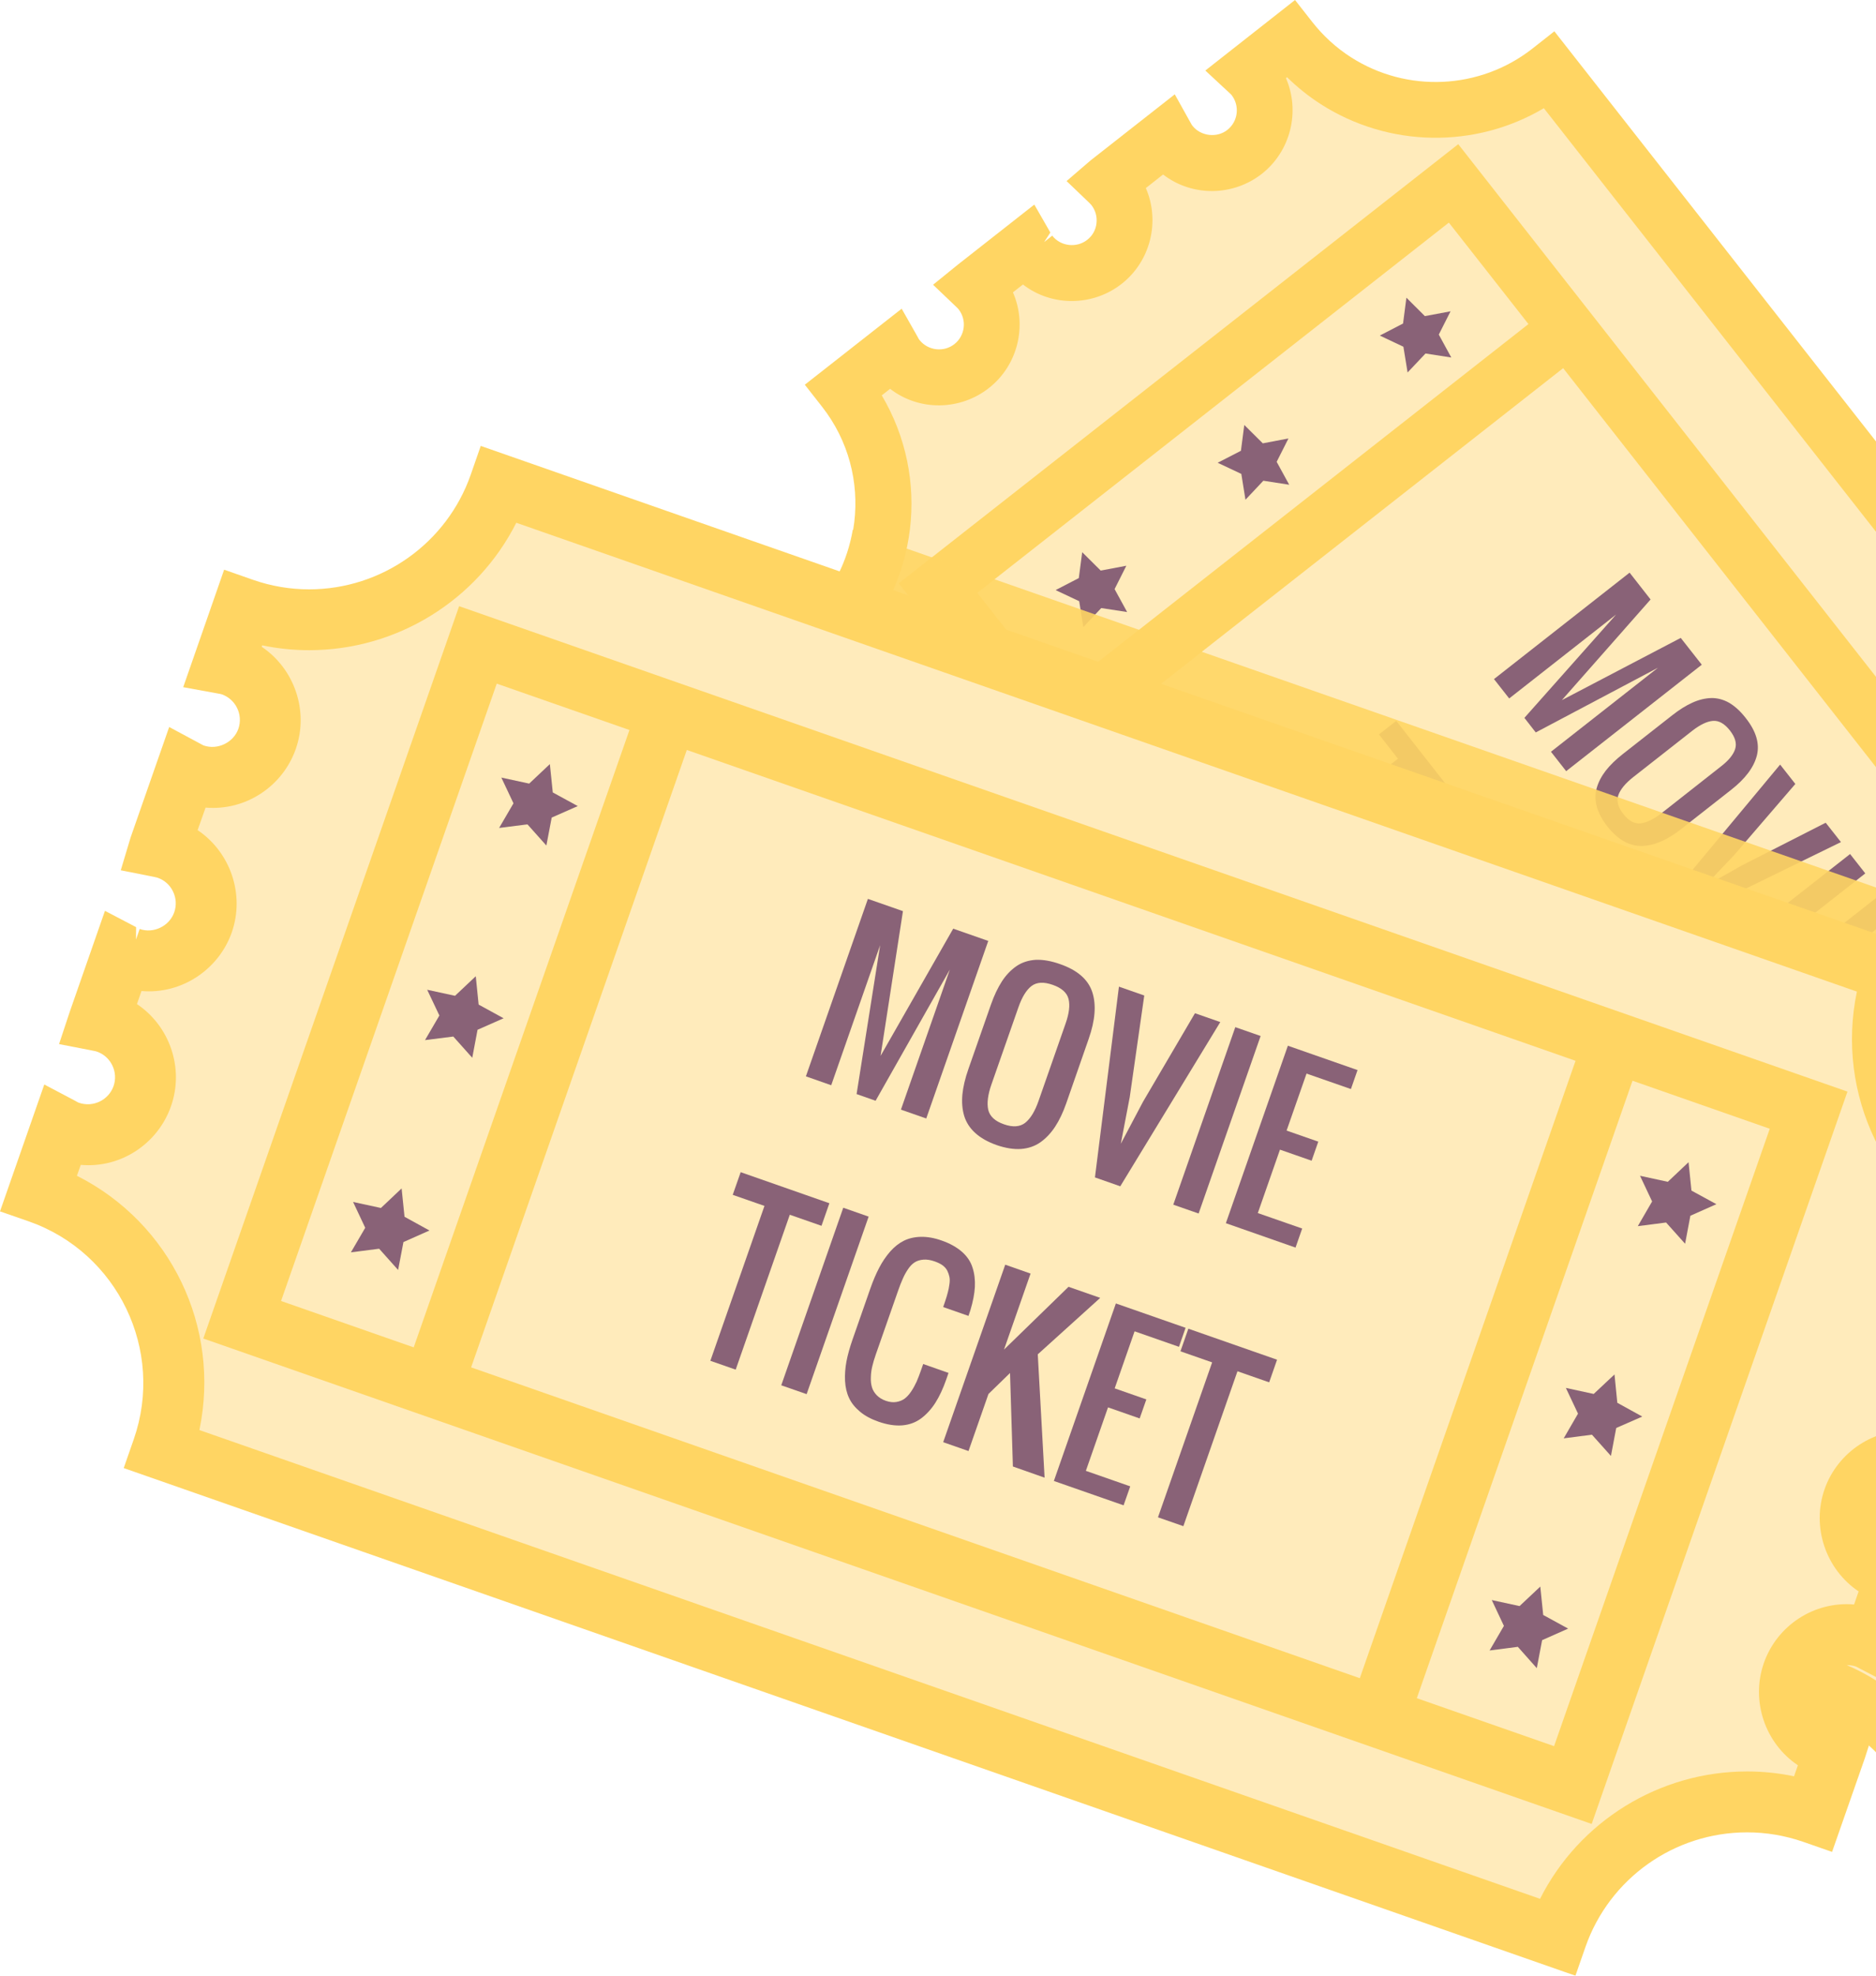
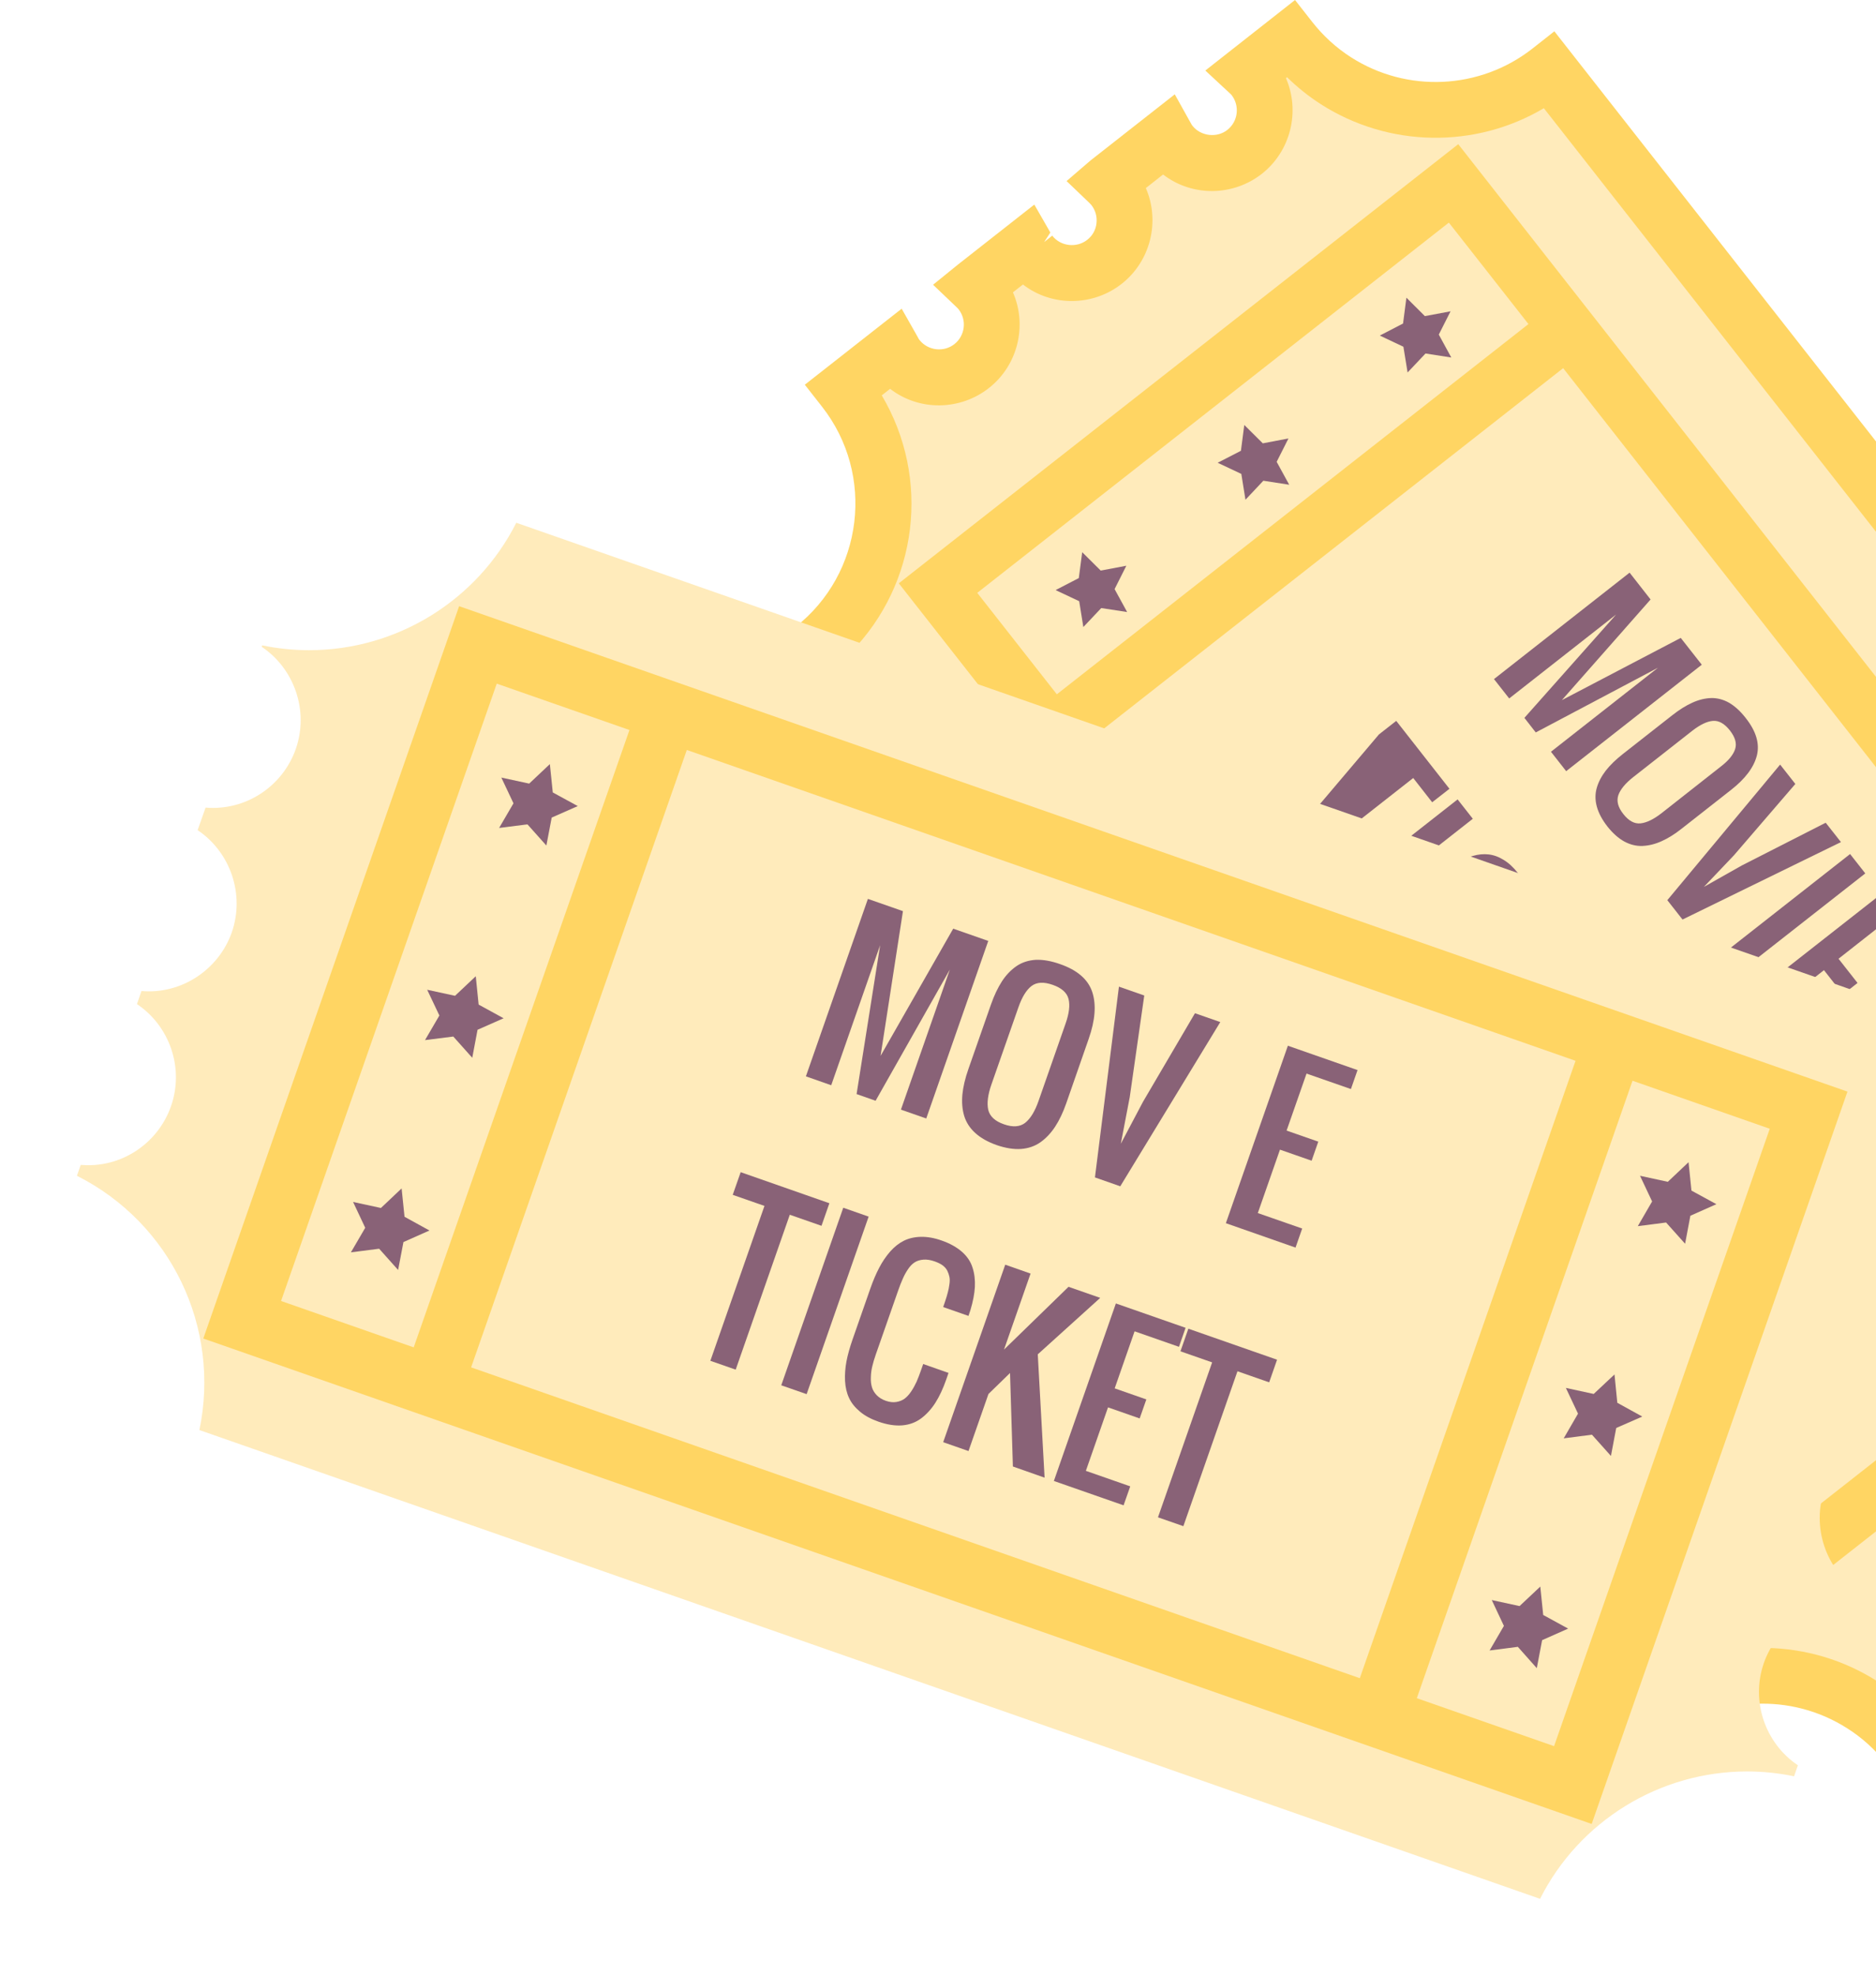
<svg xmlns="http://www.w3.org/2000/svg" width="38" height="40" viewBox="0 0 38 40" fill="none">
  <g opacity="0.8">
    <path d="M40.006 35.015L40.506 34.602L39.989 34.113C39.906 34.009 39.87 33.877 39.886 33.743C39.902 33.608 39.969 33.49 40.075 33.407C40.288 33.24 40.609 33.274 40.783 33.492C40.794 33.506 40.801 33.521 40.82 33.555L41.146 34.121L42.698 32.903L43.189 32.487L42.723 32.044L42.68 32.002C42.509 31.784 42.546 31.466 42.765 31.295C42.977 31.128 43.301 31.166 43.472 31.381L43.839 32.007L46.05 30.272L45.561 29.817C45.547 29.805 45.531 29.793 45.518 29.776C45.347 29.558 45.384 29.241 45.604 29.069C45.816 28.9 46.143 28.938 46.311 29.154L46.667 29.789L48.485 28.362L48.136 27.919C47.613 27.251 47.381 26.419 47.483 25.576C47.585 24.733 48.008 23.981 48.674 23.458L49.119 23.108L31.485 0.634L31.04 0.984C29.979 1.816 28.502 1.887 27.365 1.159C27.065 0.967 26.802 0.726 26.581 0.445L26.232 0L24.415 1.428L24.906 1.884C24.92 1.898 24.935 1.909 24.945 1.922C25.117 2.142 25.079 2.459 24.86 2.631C24.648 2.798 24.319 2.757 24.154 2.546C24.142 2.533 24.135 2.516 24.118 2.488L23.796 1.91L22.088 3.25L21.604 3.666L22.061 4.103L22.106 4.15C22.189 4.255 22.226 4.388 22.21 4.522C22.195 4.656 22.127 4.776 22.021 4.857C21.81 5.024 21.483 4.99 21.314 4.771L21.15 4.901L21.276 4.708L20.951 4.142L19.402 5.358L18.9 5.765L19.377 6.22C19.39 6.232 19.405 6.246 19.416 6.261C19.588 6.479 19.55 6.796 19.331 6.968C19.119 7.134 18.799 7.104 18.622 6.88C18.61 6.866 18.602 6.849 18.588 6.821L18.264 6.25L16.302 7.789L16.651 8.234C17.732 9.611 17.49 11.613 16.113 12.693L15.668 13.044L33.172 35.355L33.301 35.518L33.746 35.169C34.806 34.336 36.284 34.266 37.422 34.995C37.722 35.185 37.985 35.425 38.206 35.707L38.555 36.153L40.006 35.015Z" fill="#FFCB3C" />
    <path d="M17.233 13.207C18.599 11.813 18.855 9.682 17.861 8.005L18.03 7.872C18.62 8.329 19.45 8.313 20.03 7.857C20.618 7.397 20.812 6.591 20.518 5.919L20.721 5.76C21.307 6.214 22.141 6.203 22.721 5.746C23.308 5.286 23.502 4.479 23.21 3.808L23.559 3.533C24.152 3.989 24.979 3.974 25.559 3.52C26.146 3.059 26.34 2.253 26.048 1.582L26.07 1.563C26.279 1.768 26.509 1.952 26.755 2.11C28.129 2.989 29.881 3.014 31.272 2.191L47.556 22.946C46.191 24.339 45.934 26.47 46.928 28.147L46.906 28.166C46.312 27.715 45.487 27.723 44.907 28.179C44.32 28.638 44.125 29.446 44.418 30.117L44.067 30.393C43.477 29.938 42.648 29.952 42.069 30.405C41.482 30.867 41.287 31.673 41.579 32.345L41.377 32.503C40.782 32.046 39.958 32.062 39.378 32.516C38.791 32.978 38.596 33.783 38.888 34.455L38.718 34.589C38.509 34.383 38.279 34.201 38.032 34.043C36.659 33.164 34.908 33.139 33.517 33.961L17.233 13.207Z" fill="#FFE6AA" />
    <path d="M29.538 2.919L18.206 11.81L35.071 33.303L46.402 24.412L29.538 2.919Z" fill="#FFCB3C" />
    <path d="M43.147 22.093L33.594 29.589L35.261 31.713L44.814 24.217L43.147 22.093Z" fill="#FFE6AA" />
    <path d="M31.663 7.454L22.11 14.948L32.903 28.707L42.456 21.213L31.663 7.454Z" fill="#FFE6AA" />
    <path d="M29.348 4.507L19.795 12.003L21.407 14.057L30.96 6.561L29.348 4.507Z" fill="#FFE6AA" />
    <path d="M28.427 7.02L28.512 7.541L28.875 7.157L29.397 7.238L29.144 6.774L29.382 6.303L28.862 6.4L28.488 6.027L28.42 6.55L27.949 6.794L28.427 7.02Z" fill="#6B3B55" />
    <path d="M25.144 9.595L25.228 10.118L25.59 9.733L26.114 9.814L25.86 9.35L26.099 8.877L25.579 8.976L25.204 8.604L25.136 9.127L24.665 9.369L25.144 9.595Z" fill="#6B3B55" />
    <path d="M21.382 11.947L21.86 12.172L21.944 12.695L22.307 12.311L22.831 12.391L22.577 11.927L22.815 11.454L22.296 11.552L21.921 11.18L21.852 11.704L21.382 11.947Z" fill="#6B3B55" />
    <path d="M36.646 29.082L36.126 29.18L35.751 28.808L35.683 29.332L35.214 29.575L35.691 29.8L35.776 30.322L36.138 29.938L36.661 30.018L36.408 29.555L36.646 29.082Z" fill="#6B3B55" />
    <path d="M32.737 12.441L30.878 14.534L31.108 14.829L33.584 13.519L31.416 15.22L31.724 15.613L34.471 13.458L34.045 12.915L31.637 14.175L33.434 12.137L33.009 11.594L30.262 13.749L30.57 14.141L32.737 12.441Z" fill="#6B3B55" />
    <path d="M32.528 15.6C32.441 15.713 32.379 15.829 32.344 15.951C32.309 16.072 32.309 16.199 32.345 16.33C32.381 16.463 32.453 16.596 32.56 16.734C32.668 16.87 32.782 16.972 32.901 17.037C33.021 17.102 33.144 17.132 33.271 17.127C33.398 17.121 33.527 17.09 33.657 17.031C33.787 16.973 33.923 16.889 34.064 16.777L35.062 15.994C35.352 15.768 35.526 15.535 35.587 15.296C35.647 15.056 35.572 14.803 35.36 14.536C35.253 14.398 35.14 14.296 35.024 14.228C34.906 14.162 34.785 14.13 34.66 14.133C34.535 14.137 34.409 14.168 34.281 14.226C34.153 14.283 34.017 14.368 33.873 14.481L32.876 15.263C32.732 15.376 32.616 15.488 32.528 15.6ZM33.086 15.731L34.279 14.795C34.438 14.671 34.578 14.605 34.696 14.595C34.816 14.585 34.931 14.65 35.04 14.788C35.149 14.928 35.184 15.053 35.146 15.168C35.109 15.282 35.011 15.402 34.851 15.524L33.658 16.462C33.497 16.588 33.354 16.657 33.23 16.67C33.106 16.683 32.99 16.619 32.882 16.481C32.773 16.345 32.741 16.216 32.781 16.098C32.823 15.981 32.924 15.858 33.086 15.731Z" fill="#6B3B55" />
    <path d="M37.29 17.049L36.981 16.657L35.283 17.522L34.514 17.956L35.122 17.317L36.366 15.872L36.058 15.48L33.773 18.225L34.081 18.617L37.29 17.049Z" fill="#6B3B55" />
    <path d="M37.475 17.291L34.729 19.445L35.036 19.837L37.783 17.683L37.475 17.291Z" fill="#6B3B55" />
    <path d="M38.662 19.405L38.956 19.174L38.11 18.096L35.363 20.25L36.209 21.329L36.504 21.099L35.965 20.412L36.946 19.642L37.331 20.133L37.626 19.901L37.241 19.411L38.123 18.718L38.662 19.405Z" fill="#6B3B55" />
-     <path d="M29.01 16.243L29.36 15.97L28.282 14.595L27.932 14.869L28.317 15.361L25.921 17.241L26.228 17.633L28.626 15.752L29.01 16.243Z" fill="#6B3B55" />
+     <path d="M29.01 16.243L29.36 15.97L28.282 14.595L27.932 14.869L25.921 17.241L26.228 17.633L28.626 15.752L29.01 16.243Z" fill="#6B3B55" />
    <path d="M29.525 16.185L26.778 18.34L27.087 18.732L29.833 16.577L29.525 16.185Z" fill="#6B3B55" />
    <path d="M29.525 19.815L29.218 19.423L29.12 19.499C29.053 19.553 28.991 19.596 28.938 19.633C28.882 19.67 28.823 19.703 28.758 19.73C28.693 19.76 28.634 19.775 28.58 19.779C28.527 19.781 28.472 19.773 28.417 19.746C28.362 19.722 28.311 19.683 28.265 19.624C28.22 19.566 28.191 19.506 28.179 19.446C28.168 19.384 28.168 19.327 28.184 19.272C28.199 19.218 28.227 19.162 28.268 19.104C28.306 19.048 28.351 18.996 28.4 18.947C28.448 18.9 28.505 18.85 28.571 18.8L29.552 18.03C29.628 17.97 29.693 17.922 29.748 17.887C29.803 17.849 29.862 17.817 29.928 17.788C29.992 17.758 30.051 17.745 30.103 17.746C30.155 17.746 30.21 17.761 30.265 17.789C30.322 17.819 30.375 17.866 30.424 17.93C30.463 17.978 30.491 18.025 30.509 18.071C30.527 18.116 30.534 18.159 30.53 18.202C30.526 18.244 30.517 18.283 30.502 18.319C30.488 18.357 30.464 18.395 30.428 18.436C30.393 18.477 30.359 18.512 30.323 18.546C30.286 18.58 30.241 18.617 30.189 18.66L30.102 18.729L30.409 19.122C30.449 19.09 30.48 19.066 30.498 19.049C30.623 18.941 30.724 18.835 30.799 18.733C30.874 18.627 30.927 18.519 30.956 18.405C30.987 18.293 30.984 18.174 30.948 18.052C30.914 17.929 30.846 17.802 30.746 17.676C30.656 17.559 30.559 17.471 30.457 17.409C30.355 17.346 30.254 17.31 30.152 17.299C30.052 17.287 29.944 17.297 29.83 17.33C29.716 17.363 29.604 17.411 29.495 17.474C29.385 17.535 29.269 17.615 29.145 17.712L28.362 18.327C28.238 18.424 28.132 18.518 28.046 18.609C27.96 18.699 27.886 18.797 27.828 18.899C27.769 19.003 27.733 19.106 27.719 19.206C27.705 19.308 27.718 19.416 27.754 19.53C27.79 19.643 27.853 19.757 27.944 19.873C28.05 20.007 28.161 20.107 28.279 20.169C28.397 20.231 28.519 20.256 28.645 20.248C28.771 20.238 28.898 20.206 29.025 20.146C29.151 20.086 29.286 20.002 29.428 19.889L29.525 19.815Z" fill="#6B3B55" />
    <path d="M32.65 20.161L32.265 19.671L30.627 20.006L31.803 19.083L31.496 18.689L28.749 20.846L29.056 21.237L29.939 20.545L30.486 20.432L29.596 21.925L29.98 22.415L31.107 20.418L32.65 20.161Z" fill="#6B3B55" />
    <path d="M32.854 21.026L33.392 21.713L33.686 21.482L32.84 20.403L30.093 22.558L30.94 23.637L31.234 23.407L30.695 22.721L31.677 21.951L32.062 22.44L32.356 22.21L31.971 21.72L32.854 21.026Z" fill="#6B3B55" />
    <path d="M33.371 21.8L33.755 22.29L31.358 24.171L31.666 24.562L34.063 22.683L34.448 23.172L34.798 22.898L33.721 21.525L33.371 21.8Z" fill="#6B3B55" />
-     <path opacity="0.9" d="M40.961 23.326C40.385 23.125 39.92 22.709 39.654 22.157C39.387 21.604 39.351 20.982 39.553 20.404L40.141 18.717L17.273 10.725C17.219 11.04 17.121 11.347 16.975 11.634L38.932 19.308L38.345 20.995C38.142 21.573 38.178 22.195 38.445 22.747C38.711 23.3 39.176 23.716 39.753 23.917L41.439 24.507L38.487 32.953L38.479 32.949L38.42 33.142L37.699 35.208C37.884 35.358 38.059 35.52 38.207 35.708L38.425 35.987L38.455 35.895L38.462 35.897L39.629 32.551L39.688 32.358L39.696 32.362L42.649 23.916L40.961 23.326Z" fill="#FFCB3C" />
-     <path d="M37.774 35.597L37.99 34.922L37.228 34.778C37.09 34.731 36.979 34.631 36.915 34.499C36.852 34.365 36.843 34.217 36.891 34.078C36.989 33.799 37.305 33.643 37.593 33.741C37.61 33.748 37.626 33.757 37.663 33.777L38.295 34.106L39.005 32.075L39.21 31.404L38.523 31.273L38.459 31.258C38.173 31.159 38.021 30.844 38.121 30.559C38.218 30.28 38.538 30.125 38.821 30.222L39.526 30.582L40.537 27.688L39.82 27.558C39.8 27.555 39.778 27.554 39.756 27.546C39.471 27.445 39.319 27.131 39.419 26.846C39.516 26.567 39.838 26.408 40.118 26.509L40.819 26.883L41.65 24.504L41.069 24.3C40.197 23.995 39.495 23.368 39.093 22.534C38.69 21.699 38.636 20.759 38.941 19.887L39.144 19.305L9.738 9.028L9.535 9.611C9.05 10.998 7.735 11.932 6.261 11.932C5.874 11.932 5.491 11.867 5.122 11.738L4.54 11.534L3.711 13.913L4.43 14.044C4.451 14.048 4.471 14.05 4.49 14.057C4.776 14.156 4.928 14.47 4.828 14.756C4.73 15.035 4.405 15.189 4.129 15.094C4.111 15.087 4.095 15.078 4.062 15.06L3.427 14.719L2.646 16.954L2.446 17.62L3.123 17.754L3.192 17.771C3.33 17.818 3.442 17.918 3.505 18.05C3.569 18.183 3.578 18.332 3.529 18.471C3.432 18.748 3.112 18.908 2.829 18.808L2.755 19.022L2.757 18.771L2.126 18.441L1.418 20.47L1.196 21.139L1.901 21.276C1.921 21.281 1.942 21.283 1.962 21.291C2.248 21.39 2.399 21.705 2.3 21.99C2.202 22.268 1.891 22.428 1.597 22.326C1.577 22.319 1.561 22.309 1.53 22.291L0.897 21.957L0 24.526L0.582 24.728C2.385 25.359 3.339 27.339 2.709 29.141L2.506 29.723L31.698 39.926L31.912 40L32.115 39.418C32.6 38.03 33.915 37.098 35.389 37.098C35.776 37.098 36.159 37.163 36.528 37.291L37.11 37.494L37.774 35.597Z" fill="#FFCB3C" />
    <path d="M4.039 28.953C4.474 26.87 3.458 24.762 1.558 23.805L1.636 23.584C2.447 23.657 3.199 23.155 3.464 22.396C3.734 21.626 3.438 20.773 2.774 20.329L2.866 20.064C3.67 20.136 4.429 19.635 4.695 18.877C4.963 18.108 4.667 17.253 4.003 16.807L4.164 16.351C4.976 16.42 5.726 15.922 5.992 15.162C6.26 14.394 5.964 13.54 5.301 13.095L5.311 13.066C5.624 13.131 5.943 13.164 6.261 13.164C8.039 13.164 9.663 12.158 10.458 10.584L37.613 20.076C37.178 22.158 38.194 24.266 40.094 25.222L40.084 25.251C39.272 25.186 38.521 25.679 38.256 26.439C37.987 27.207 38.283 28.061 38.946 28.507L38.786 28.965C37.976 28.896 37.223 29.394 36.958 30.151C36.69 30.92 36.986 31.776 37.648 32.22L37.556 32.485C36.742 32.415 35.993 32.913 35.728 33.671C35.46 34.441 35.755 35.296 36.418 35.74L36.34 35.963C36.027 35.898 35.709 35.865 35.39 35.865C33.612 35.865 31.988 36.871 31.195 38.444L4.039 28.953Z" fill="#FFE6AA" />
    <path d="M9.3 12.273L4.118 27.1L32.241 36.928L37.422 22.101L9.3 12.273Z" fill="#FFCB3C" />
    <path d="M33.068 21.881L28.699 34.382L31.479 35.353L35.848 22.853L33.068 21.881Z" fill="#FFE6AA" />
    <path d="M13.912 15.184L9.543 27.684L27.544 33.977L31.914 21.477L13.912 15.184Z" fill="#FFE6AA" />
    <path d="M10.062 13.841L5.693 26.34L8.38 27.279L12.75 14.78L10.062 13.841Z" fill="#FFE6AA" />
    <path d="M10.684 16.69L11.067 17.119L11.175 16.553L11.703 16.32L11.197 16.044L11.138 15.47L10.719 15.865L10.155 15.743L10.401 16.264L10.11 16.763L10.684 16.69Z" fill="#6B3B55" />
    <path d="M9.182 20.986L9.566 21.416L9.673 20.849L10.201 20.616L9.695 20.339L9.637 19.765L9.217 20.161L8.653 20.039L8.9 20.56L8.609 21.058L9.182 20.986Z" fill="#6B3B55" />
    <path d="M7.108 25.355L7.68 25.282L8.064 25.712L8.172 25.147L8.699 24.913L8.194 24.635L8.135 24.061L7.716 24.457L7.152 24.335L7.398 24.858L7.108 25.355Z" fill="#6B3B55" />
    <path d="M33.175 24.825L33.748 24.751L34.133 25.181L34.24 24.614L34.767 24.38L34.262 24.105L34.203 23.53L33.783 23.927L33.22 23.805L33.465 24.325L33.175 24.825Z" fill="#6B3B55" />
    <path d="M32.703 27.827L32.282 28.222L31.718 28.1L31.964 28.621L31.674 29.121L32.246 29.047L32.631 29.477L32.738 28.911L33.266 28.68L32.76 28.401L32.703 27.827Z" fill="#6B3B55" />
    <path d="M31.2 32.122L30.78 32.517L30.217 32.395L30.463 32.918L30.173 33.416L30.745 33.342L31.129 33.774L31.237 33.207L31.764 32.973L31.259 32.697L31.2 32.122Z" fill="#6B3B55" />
    <path d="M17.828 19.136L17.351 22.151L17.736 22.286L19.24 19.63L18.249 22.466L18.762 22.645L20.018 19.05L19.308 18.802L17.837 21.377L18.29 18.447L17.58 18.199L16.324 21.792L16.837 21.972L17.828 19.136Z" fill="#6B3B55" />
    <path d="M19.494 22.16C19.48 22.316 19.491 22.459 19.53 22.591C19.57 22.722 19.644 22.839 19.754 22.938C19.864 23.039 20.009 23.12 20.189 23.184C20.368 23.245 20.532 23.272 20.681 23.262C20.829 23.251 20.961 23.206 21.074 23.127C21.187 23.047 21.286 22.942 21.372 22.812C21.457 22.683 21.532 22.525 21.597 22.34L22.052 21.034C22.185 20.655 22.209 20.339 22.124 20.083C22.039 19.828 21.821 19.64 21.471 19.519C21.291 19.455 21.127 19.427 20.98 19.433C20.832 19.442 20.702 19.484 20.59 19.56C20.477 19.638 20.379 19.74 20.296 19.867C20.212 19.997 20.137 20.154 20.071 20.343L19.615 21.646C19.549 21.834 19.509 22.006 19.494 22.16ZM20.083 21.954L20.629 20.394C20.702 20.185 20.791 20.042 20.894 19.963C20.999 19.883 21.142 19.876 21.323 19.939C21.505 20.003 21.612 20.098 21.644 20.225C21.677 20.352 21.656 20.52 21.583 20.727L21.037 22.289C20.964 22.499 20.874 22.646 20.767 22.732C20.66 22.816 20.516 22.826 20.337 22.763C20.156 22.701 20.05 22.602 20.018 22.471C19.988 22.336 20.009 22.165 20.083 21.954Z" fill="#6B3B55" />
    <path d="M24.718 20.693L24.205 20.514L23.153 22.306L22.703 23.157L22.884 22.212L23.178 20.155L22.665 19.976L22.179 23.838L22.692 24.018L24.718 20.693Z" fill="#6B3B55" />
-     <path d="M25.022 20.796L23.766 24.39L24.279 24.569L25.535 20.975L25.022 20.796Z" fill="#6B3B55" />
    <path d="M27.364 22.049L27.498 21.665L26.087 21.172L24.831 24.765L26.242 25.259L26.377 24.873L25.478 24.56L25.927 23.276L26.568 23.5L26.703 23.114L26.061 22.89L26.465 21.736L27.364 22.049Z" fill="#6B3B55" />
    <path d="M16.64 24.818L16.8 24.361L15.003 23.732L14.842 24.191L15.485 24.415L14.389 27.551L14.902 27.73L15.998 24.594L16.64 24.818Z" fill="#6B3B55" />
    <path d="M17.081 24.452L15.825 28.047L16.339 28.226L17.595 24.632L17.081 24.452Z" fill="#6B3B55" />
    <path d="M19.213 27.796L18.7 27.616L18.655 27.745C18.624 27.833 18.594 27.91 18.566 27.975C18.536 28.04 18.501 28.105 18.458 28.17C18.415 28.234 18.37 28.283 18.323 28.318C18.276 28.352 18.219 28.375 18.154 28.385C18.09 28.396 18.019 28.387 17.943 28.361C17.866 28.334 17.806 28.296 17.759 28.248C17.712 28.199 17.679 28.145 17.662 28.086C17.644 28.028 17.637 27.96 17.64 27.884C17.642 27.808 17.651 27.734 17.669 27.662C17.686 27.59 17.709 27.511 17.739 27.426L18.188 26.143C18.223 26.043 18.254 25.96 18.284 25.896C18.312 25.83 18.347 25.764 18.391 25.699C18.433 25.636 18.479 25.588 18.527 25.558C18.575 25.527 18.634 25.509 18.703 25.503C18.771 25.497 18.848 25.509 18.931 25.538C18.994 25.56 19.048 25.586 19.092 25.617C19.134 25.648 19.166 25.685 19.188 25.726C19.208 25.767 19.223 25.81 19.231 25.851C19.24 25.894 19.24 25.943 19.231 26.002C19.224 26.059 19.213 26.112 19.199 26.165C19.186 26.216 19.168 26.278 19.144 26.349L19.105 26.463L19.617 26.642C19.636 26.589 19.65 26.549 19.657 26.524C19.709 26.351 19.739 26.194 19.747 26.056C19.754 25.916 19.739 25.784 19.699 25.663C19.661 25.541 19.588 25.434 19.484 25.343C19.379 25.252 19.244 25.175 19.077 25.117C18.926 25.063 18.786 25.039 18.655 25.041C18.525 25.044 18.411 25.07 18.311 25.119C18.212 25.168 18.118 25.241 18.033 25.337C17.948 25.434 17.873 25.544 17.809 25.667C17.745 25.789 17.685 25.929 17.628 26.092L17.27 27.117C17.214 27.278 17.172 27.426 17.146 27.561C17.121 27.695 17.111 27.829 17.117 27.957C17.124 28.087 17.151 28.203 17.198 28.303C17.245 28.405 17.319 28.496 17.419 28.58C17.518 28.664 17.644 28.731 17.796 28.784C17.972 28.845 18.132 28.87 18.277 28.858C18.422 28.846 18.55 28.798 18.66 28.716C18.77 28.633 18.866 28.528 18.948 28.399C19.03 28.27 19.103 28.113 19.168 27.927L19.213 27.796Z" fill="#6B3B55" />
    <path d="M22.286 26.277L21.644 26.053L20.337 27.324L20.875 25.785L20.362 25.605L19.105 29.199L19.618 29.378L20.022 28.223L20.459 27.798L20.517 29.691L21.159 29.917L21.021 27.42L22.286 26.277Z" fill="#6B3B55" />
    <path d="M22.982 26.954L23.881 27.268L24.015 26.883L22.603 26.39L21.347 29.984L22.759 30.477L22.894 30.093L21.995 29.779L22.444 28.494L23.085 28.718L23.22 28.333L22.579 28.109L22.982 26.954Z" fill="#6B3B55" />
    <path d="M23.911 27.359L24.553 27.583L23.456 30.72L23.97 30.899L25.066 27.763L25.708 27.987L25.868 27.529L24.071 26.901L23.911 27.359Z" fill="#6B3B55" />
  </g>
</svg>